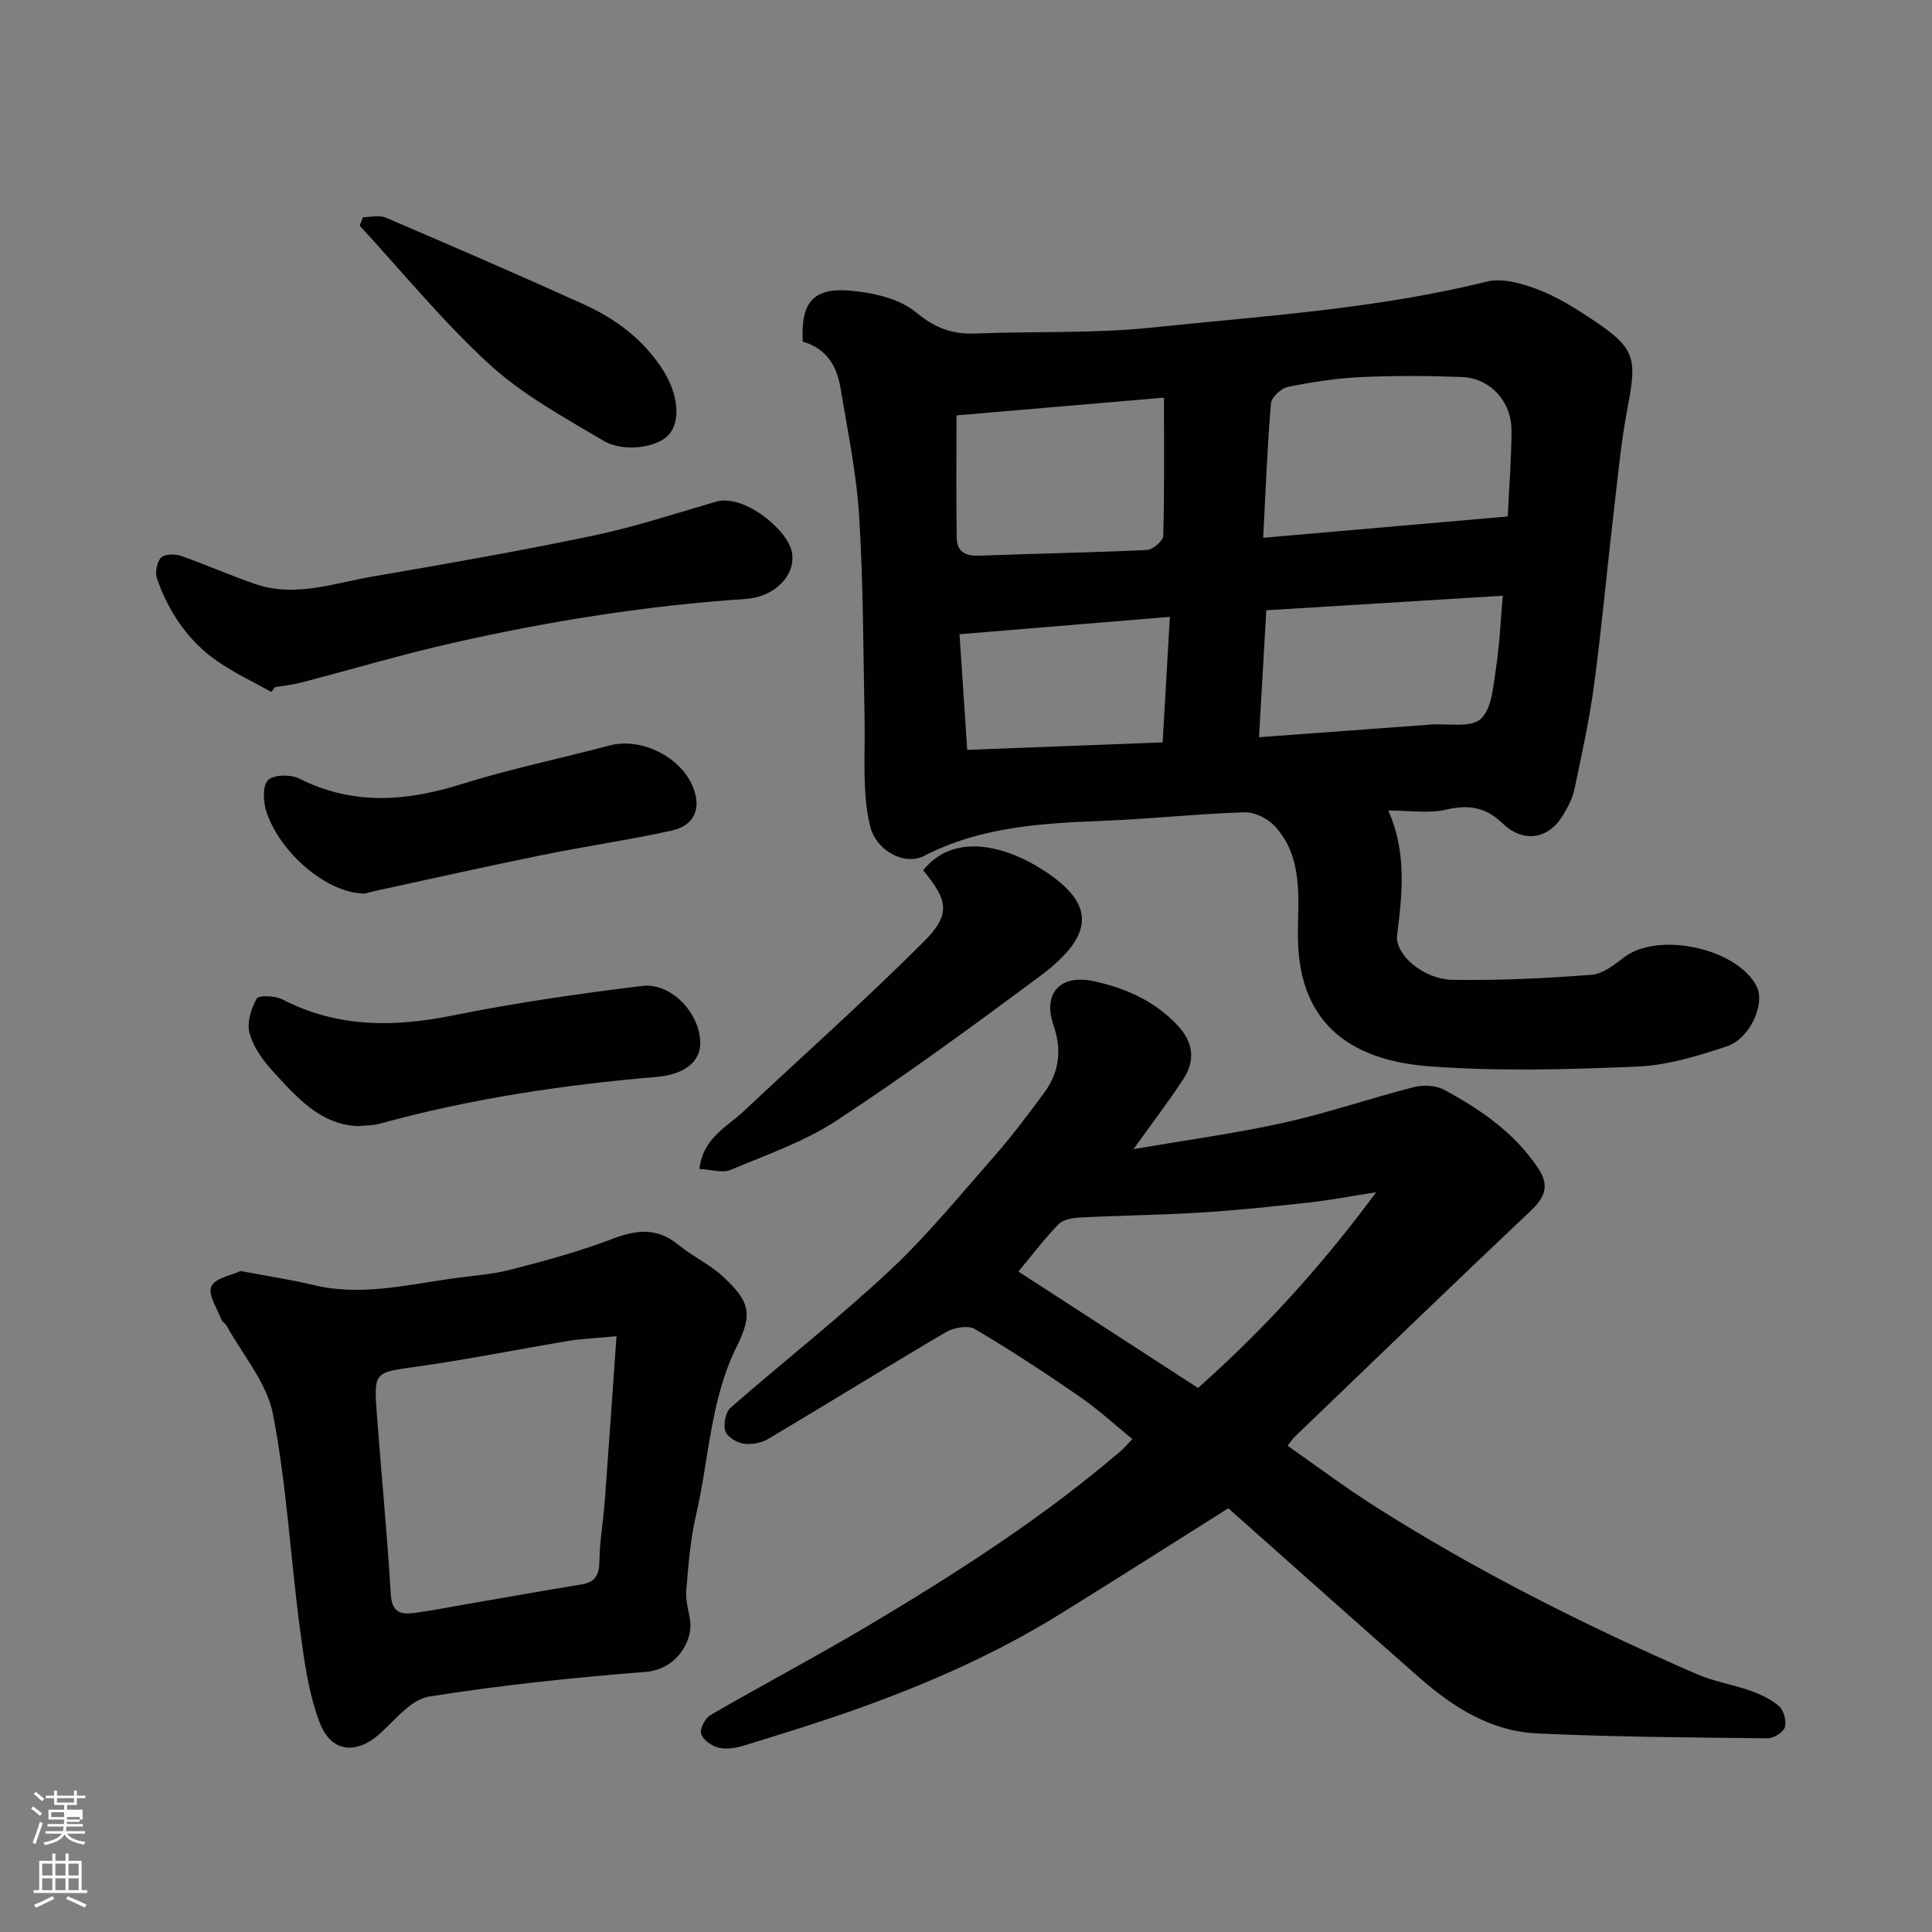
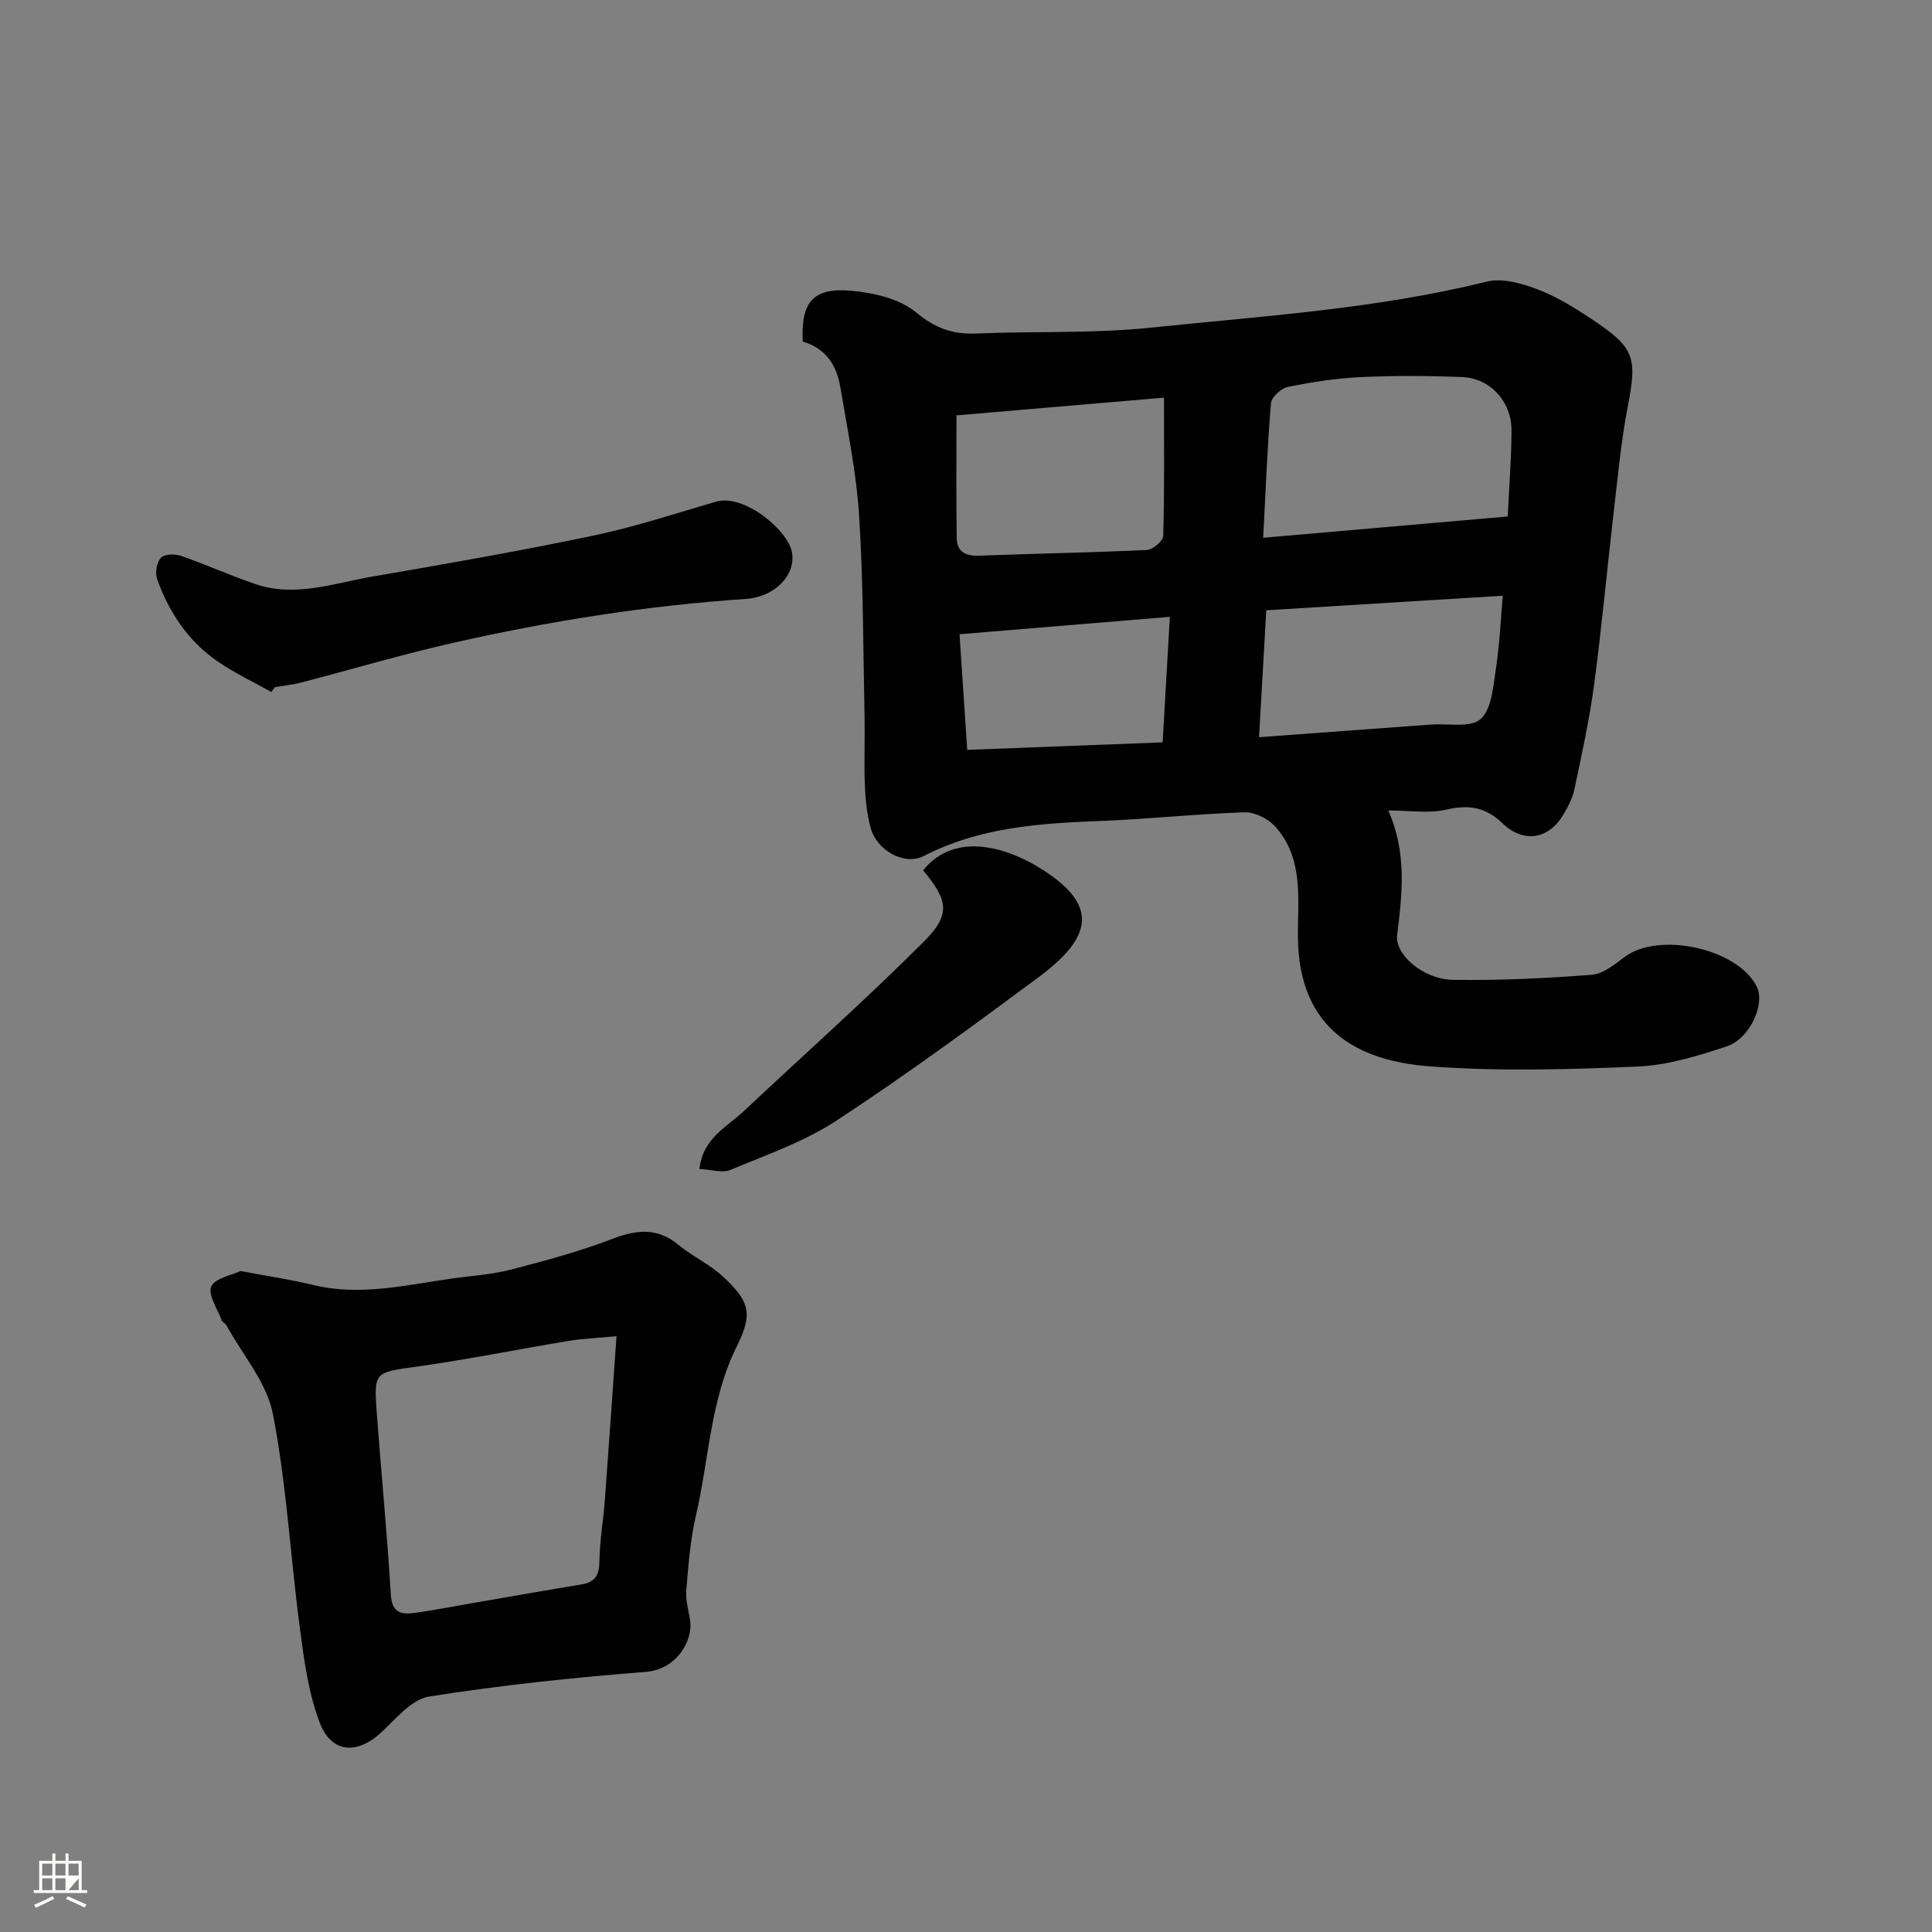
<svg xmlns="http://www.w3.org/2000/svg" enable-background="new 0 0 400 400" viewBox="0 0 400 400">
  <rect x="0" y="0" width="400" height="400" fill="#808080" stroke="none" />
-   <path d="m6.44 374.46.42-.45c.65.47 1.27.95 1.85 1.44l-.45.49c-.65-.56-1.25-1.06-1.82-1.48m.93 7.33-.63-.26c.55-1.36 1.05-2.8 1.52-4.33.19.1.38.19.59.27-.46 1.29-.95 2.73-1.48 4.32m-.38-10.38.44-.42c.43.34 1.01.82 1.74 1.44l-.49.49c-.53-.51-1.09-1.01-1.69-1.51m2.5.35h1.72v-1.04h.59v1.04h3.52v-1.04h.59v1.04h1.75v.53h-1.75v1.42h-2.03v.97h3.22v2.03h-3.24c0 .35-.01.66-.03.93h3.32v.53h-3.37c-.03.27-.08.58-.15.94h3.96v.53h-3.71c.67.92 1.93 1.48 3.79 1.68-.13.24-.23.44-.29.59-2.13-.38-3.48-1.08-4.04-2.12-.43.97-1.77 1.72-4.03 2.23-.09-.19-.2-.37-.33-.55 2.1-.42 3.37-1.03 3.81-1.83h-3.36v-.53h3.58c.08-.29.13-.61.16-.94h-3.33v-.53h3.39c.02-.27.04-.58.04-.93h-3.23v-2.03h3.25v-.97h-2.07v-1.42h-1.73zm1.12 3.44v1h2.65c.01-.3.02-.44.01-.4v-.25-.35zm1.19-2h3.52v-.91h-3.52zm4.71 3h-2.63v.59c0 .15-.01.28-.01.4h2.64v-1.99z" fill="#fbfcfa" />
-   <path d="m13.56 383.74h.63v1.52h2.72v6.07h1.13v.6h-11.06v-.6h1.13v-6.07h2.73v-1.52h.63v1.52h2.1v-1.52zm-2.69 8.83.38.56c-1.24.63-2.53 1.25-3.85 1.85-.1-.21-.21-.42-.34-.63 1.36-.55 2.63-1.15 3.81-1.78m-2.13-4.27h2.1v-2.45h-2.1zm0 3.04h2.1v-2.46h-2.1zm2.72-3.04h2.1v-2.45h-2.1zm0 3.04h2.1v-2.46h-2.1zm6.07 3.6c-1.41-.71-2.7-1.3-3.86-1.78l.35-.56c1.45.62 2.75 1.19 3.88 1.72zm-1.25-9.09h-2.1v2.45h2.1zm-2.09 5.49h2.1v-2.46h-2.1z" fill="#fbfcfa" />
+   <path d="m13.56 383.74h.63v1.52h2.72v6.07h1.13v.6h-11.06v-.6h1.13v-6.07h2.73v-1.52h.63v1.52h2.1v-1.52zm-2.69 8.83.38.56c-1.24.63-2.53 1.25-3.85 1.85-.1-.21-.21-.42-.34-.63 1.36-.55 2.63-1.15 3.81-1.78m-2.13-4.27h2.1v-2.45h-2.1zm0 3.04h2.1v-2.46h-2.1zm2.72-3.04h2.1v-2.45h-2.1zm0 3.04h2.1v-2.46h-2.1zm6.07 3.6c-1.41-.71-2.7-1.3-3.86-1.78l.35-.56c1.45.62 2.75 1.19 3.88 1.72zm-1.25-9.09h-2.1v2.45h2.1zm-2.09 5.49h2.1v-2.46z" fill="#fbfcfa" />
  <g fill="#010101">
    <path d="m166.2 70.73c-.41-8.16 2.13-11.24 9.97-10.54 4.66.41 10.07 1.64 13.49 4.48 3.95 3.28 7.55 4.58 12.41 4.38 12.09-.5 24.28.03 36.28-1.22 23.25-2.42 46.65-3.87 69.49-9.53 3.17-.79 7.17.36 10.42 1.58 3.92 1.47 7.61 3.75 11.14 6.09 9.14 6.06 9.58 7.94 7.59 18.33-1.41 7.37-2.08 14.89-2.96 22.36-1.37 11.73-2.43 23.49-4 35.19-.97 7.25-2.56 14.42-4.07 21.58-.39 1.87-1.36 3.69-2.36 5.35-3 4.99-8.21 5.84-12.52 1.68-3.51-3.39-7.04-3.91-11.69-2.83-3.62.84-7.6.17-11.97.17 3.89 8.71 2.9 17.25 1.84 25.83-.49 3.95 5.36 9.13 11.51 9.23 9.58.16 19.19-.31 28.75-1.04 2.35-.18 4.74-2.1 6.78-3.65 7.07-5.38 23.47-1.82 27.42 6.1 1.77 3.55-1.35 10.76-6.24 12.38-5.98 1.98-12.25 3.91-18.47 4.17-14.31.61-28.72 1.02-42.97-.04-14.78-1.1-27.16-7.54-27.32-26.74-.06-7.67 1.3-16.46-4.82-23.03-1.46-1.57-4.16-2.9-6.25-2.83-9.87.32-19.71 1.39-29.58 1.78-12.66.49-25.17 1.27-36.77 7.25-4.03 2.08-9.81-1.09-11.08-5.92-.74-2.82-1.05-5.8-1.16-8.73-.19-4.66.03-9.33-.06-14-.29-13.93-.25-27.89-1.13-41.79-.56-8.93-2.42-17.79-3.89-26.64-.76-4.46-2.96-8.01-7.78-9.4zm95.33 40.61c17.46-1.52 33.87-2.95 50.63-4.41.3-6.35.77-12.09.78-17.84.01-5.97-4.43-10.8-10.24-11.03-7.01-.27-14.04-.31-21.04.02-5.03.24-10.08 1.02-15.02 2.03-1.39.28-3.4 2.13-3.5 3.39-.76 8.99-1.09 18.02-1.61 27.84zm-20.54-29.01c-15.85 1.35-29.82 2.55-42.96 3.67 0 8.94-.08 17.17.05 25.4.04 2.8 1.8 3.76 4.63 3.65 11.57-.45 23.16-.63 34.73-1.18 1.23-.06 3.37-1.88 3.4-2.93.26-9.53.15-19.06.15-28.61zm19.68 70.3c12.65-.93 24.13-1.77 35.6-2.62 3.54-.26 8.24.73 10.3-1.16 2.32-2.12 2.58-6.8 3.15-10.46.77-5.02.98-10.12 1.41-15.05-16.93 1.04-32.81 2.02-48.96 3.01-.48 8.45-.95 16.77-1.5 26.28zm-18.46-24.92c-15 1.24-29.03 2.4-43.55 3.6.54 8.18 1.05 15.84 1.59 23.94 13.87-.53 27.21-1.04 40.46-1.55.5-8.68.98-16.88 1.5-25.99z" />
-     <path d="m234.68 237.92c11.33-1.95 21.37-3.3 31.23-5.5 9.03-2.01 17.82-5.05 26.79-7.34 1.95-.5 4.56-.38 6.28.54 7.54 4.06 14.53 8.86 19.44 16.19 2.45 3.65 1.48 6.07-1.54 8.91-16.4 15.5-32.62 31.19-48.89 46.82-.35.34-.62.77-1.42 1.78 6.02 4.2 11.82 8.57 17.94 12.46 21.25 13.52 43.71 24.77 66.77 34.82 3.55 1.55 7.5 2.15 11.16 3.46 2.11.76 4.31 1.76 5.94 3.24.97.88 1.53 3.09 1.14 4.34-.33 1.06-2.31 2.27-3.55 2.26-15.93-.18-31.87-.27-47.78-1.02-9.48-.44-17.33-5.4-24.31-11.53-13.26-11.65-26.42-23.41-39.57-35.08-11.6 7.3-23.25 14.74-35.01 22.01-13.22 8.18-27.39 14.38-42 19.59-7.64 2.73-15.41 5.1-23.17 7.5-1.69.52-3.67.87-5.33.48-1.42-.33-3.24-1.62-3.64-2.87-.33-1.03.83-3.25 1.93-3.89 10.86-6.3 21.99-12.16 32.78-18.58 18.25-10.87 36.12-22.32 52.29-36.2.63-.54 1.15-1.19 2.28-2.37-3.7-3.01-7.13-6.18-10.93-8.8-7.08-4.88-14.28-9.61-21.68-13.98-1.41-.83-4.36-.3-5.99.65-12.34 7.25-24.5 14.81-36.81 22.12-1.44.85-3.52 1.21-5.17.95-1.4-.22-3.35-1.44-3.7-2.62-.42-1.41.05-3.89 1.1-4.81 10.88-9.52 22.31-18.45 32.86-28.31 7.82-7.31 14.65-15.69 21.74-23.76 3.66-4.17 7.01-8.63 10.31-13.11 3.12-4.23 3.73-8.87 1.96-13.96-2.29-6.59 1.29-10.69 8.35-9.16 6.58 1.43 12.72 4.12 17.46 9.3 3.16 3.45 3.54 7.16 1.07 10.95-2.92 4.46-6.18 8.72-10.33 14.52zm50.25 8.92c-5.57.87-9.69 1.67-13.85 2.12-7.35.81-14.71 1.6-22.08 2.06-8.44.53-16.9.63-25.35 1.05-1.53.08-3.48.38-4.45 1.36-2.84 2.87-5.28 6.14-8.35 9.83 12.51 8.11 24.9 16.14 37.19 24.1 13.95-12.39 25.66-25.39 36.89-40.52z" />
    <path d="m49.8 263.15c5.43 1.03 10.27 1.73 14.99 2.88 9.77 2.38 19.26.02 28.82-1.33 4.05-.57 8.18-.81 12.12-1.83 7.07-1.82 14.15-3.74 20.96-6.34 5.04-1.93 9.35-2.46 13.77 1.2 2.87 2.38 6.42 3.98 9.15 6.5 5.6 5.17 6.32 7.73 2.95 14.49-5.52 11.09-5.75 23.34-8.47 35.03-1.18 5.07-1.57 10.35-2.01 15.56-.17 2.05.51 4.17.81 6.26.58 4.06-2.74 10.06-9.16 10.57-15.02 1.19-30.04 2.75-44.91 5.12-3.62.58-6.86 4.61-9.91 7.44-4.98 4.61-10.31 4.31-12.74-2.1-2.32-6.12-3.21-12.88-4.08-19.44-1.96-14.79-2.75-29.78-5.58-44.38-1.26-6.51-6.29-12.29-9.63-18.38-.23-.42-.84-.66-1-1.09-.87-2.34-2.87-5.25-2.14-6.94.75-1.75 4.19-2.33 6.06-3.22zm77.84 13.5c-4.24.4-7.05.5-9.8.95-10.46 1.73-20.87 3.84-31.37 5.32-8.97 1.26-9.1.98-8.45 9.78.92 12.47 2.15 24.92 2.89 37.4.24 4.1 2.43 4.2 5.3 3.79 3.71-.53 7.39-1.25 11.08-1.89 7.71-1.33 15.42-2.7 23.14-3.97 2.81-.46 3.62-1.93 3.67-4.74.06-4.26.81-8.5 1.13-12.76.82-10.98 1.57-21.97 2.41-33.88z" />
    <path d="m56.18 143.26c-3.72-2.08-7.61-3.9-11.11-6.31-6.11-4.21-10.11-10.19-12.56-17.12-.45-1.26-.06-3.42.81-4.35.73-.78 2.89-.84 4.14-.4 5.22 1.81 10.26 4.1 15.49 5.87 8.23 2.78 16.22-.22 24.21-1.59 15.27-2.61 30.53-5.3 45.69-8.47 8.57-1.8 16.95-4.56 25.37-7.02 5.79-1.69 14.91 5.85 15.74 10.47.86 4.74-3.57 9.26-9.51 9.66-20.44 1.37-40.62 4.57-60.57 9.08-10.62 2.4-21.08 5.52-31.63 8.26-1.73.45-3.54.62-5.31.92-.26.32-.51.66-.76 1z" />
-     <path d="m74.16 233.15c-7.81-.27-12.76-5.99-17.73-11.42-2.05-2.24-4-4.99-4.77-7.85-.59-2.15.33-5.07 1.49-7.13.42-.75 3.82-.61 5.32.17 11.38 5.88 23.07 5.79 35.33 3.31 12.93-2.61 26.04-4.51 39.14-6.1 6.08-.74 12 5.7 12.04 11.78.03 3.89-3.25 6.56-9.04 7.05-19.38 1.66-38.55 4.5-57.33 9.7-1.25.36-2.61.31-4.45.49z" />
    <path d="m144.81 242.03c.7-6.4 5.69-8.69 9.23-12.02 12.42-11.68 25.18-23 37.22-35.05 5.67-5.67 5.02-8.56-.14-14.77 6.87-8.54 18.55-4.56 26.3.92 9.44 6.68 8.78 12.91-2.3 21.14-13.75 10.21-27.59 20.35-41.9 29.74-6.69 4.39-14.53 7.1-21.99 10.23-1.67.69-3.95-.08-6.42-.19z" />
-     <path d="m75.53 185c-7.69.02-17.49-8.29-20.36-16.9-.68-2.03-.86-5.36.3-6.56 1.14-1.18 4.72-1.24 6.5-.34 11.1 5.59 22.1 4.74 33.56 1.15 10.06-3.15 20.43-5.29 30.63-8 6.56-1.74 14.81 2.29 17.35 8.68 1.73 4.34.27 7.9-4.43 8.93-8.89 1.95-17.92 3.25-26.84 5.07-11.32 2.3-22.59 4.83-33.88 7.28-1.26.26-2.51.61-2.83.69z" />
-     <path d="m75.15 44.97c1.58 0 3.37-.49 4.7.08 13.75 5.88 27.48 11.83 41.1 18 6.49 2.94 12.12 7.16 16.12 13.26 3.35 5.11 3.95 10.75 1.43 13.65-2.29 2.65-9.28 3.84-13.64 1.25-8.09-4.81-16.58-9.43-23.45-15.71-9.67-8.84-18.02-19.11-26.94-28.78.22-.58.45-1.16.68-1.75z" />
  </g>
</svg>